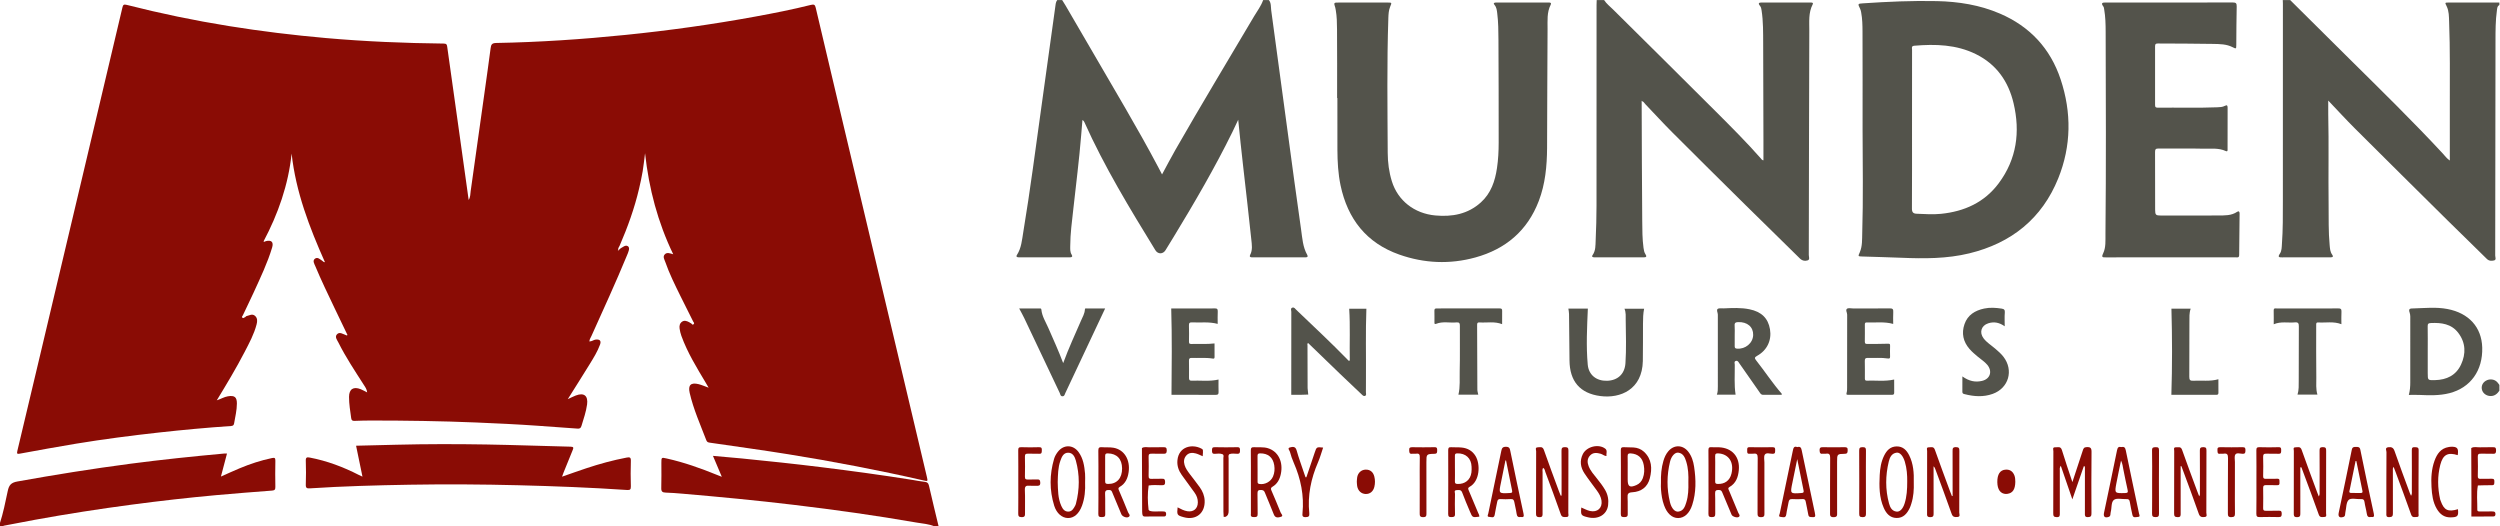
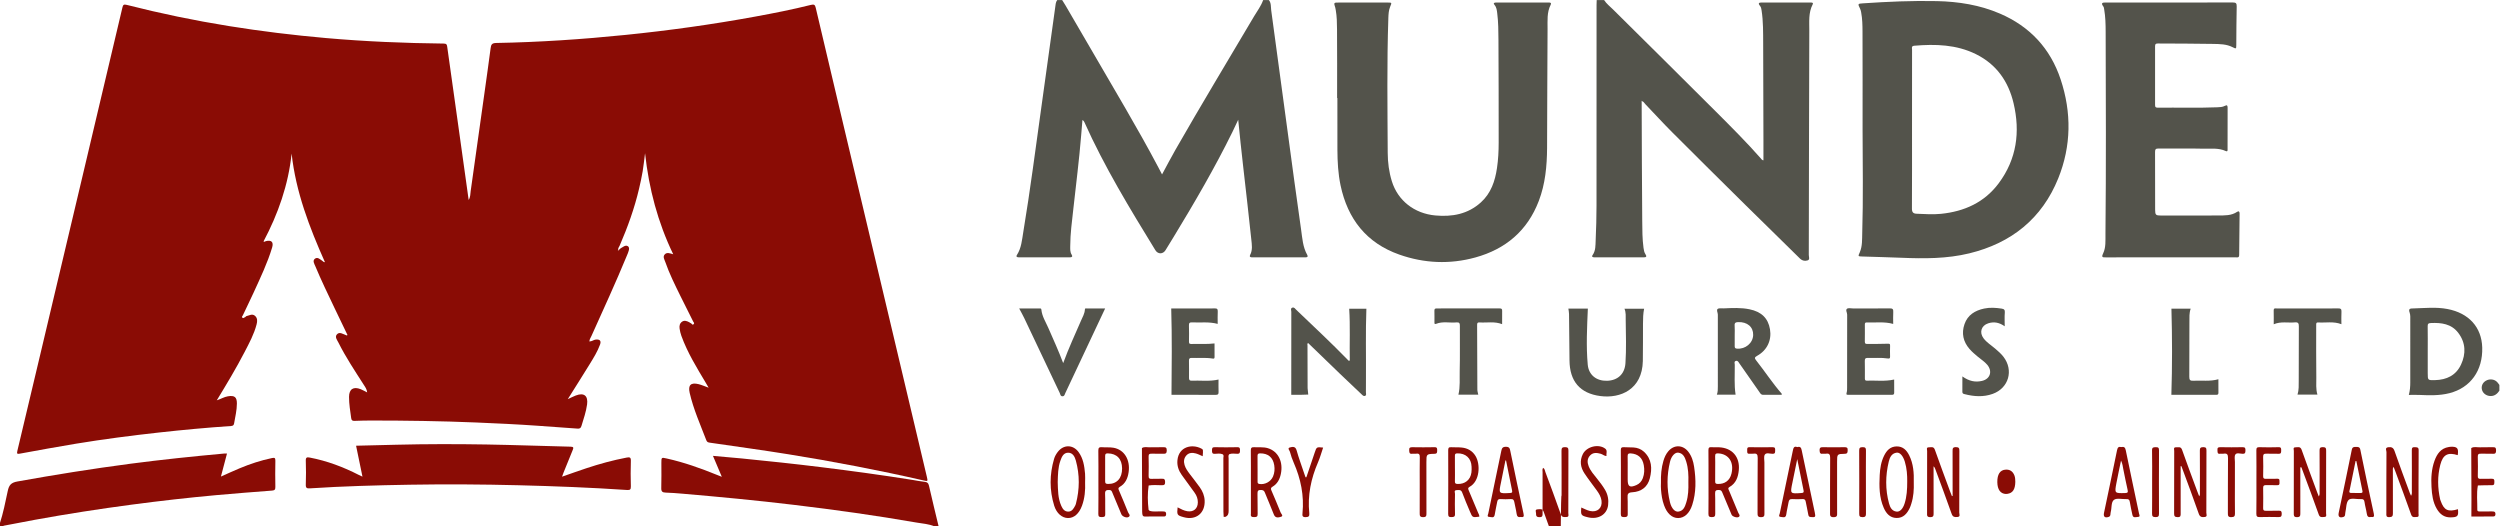
<svg xmlns="http://www.w3.org/2000/svg" version="1.1" id="Layer_1" x="0px" y="0px" viewBox="0 0 2721 573" style="enable-background:new 0 0 2721 573;" xml:space="preserve">
  <style type="text/css">
	.st0{fill:#53534B;}
	.st1{fill:#8A0C05;}
</style>
  <g>
    <path class="st0" d="M1381.066,0.089c2.645,3.273,1.998,7.364,2.509,11.077c6.053,43.981,11.913,87.988,17.872,131.981   c4.82,35.582,9.553,71.176,14.664,106.716c1.344,9.344,1.828,19.019,6.694,27.585c1.031,1.815,0.217,2.667-1.881,2.663   c-19.419-0.037-38.838-0.034-58.257-0.007c-2.03,0.003-2.978-0.836-2.004-2.68c2.852-5.402,1.835-11.178,1.265-16.677   c-2.779-26.82-5.951-53.6-8.963-80.396c-1.859-16.54-3.672-33.085-5.299-50.008c-2.099,4.438-4.141,8.904-6.305,13.309   c-19.206,39.087-41.132,76.658-63.738,113.849c-3.018,4.966-6.04,9.93-9.11,14.864c-2.772,4.455-8.249,4.481-10.997,0.001   c-27.818-45.357-55.499-90.791-77.313-139.467c-0.353-0.789-0.812-1.531-2.081-2.253c-0.456,5.495-0.92,10.989-1.365,16.485   c-2.191,27.037-5.652,53.939-8.609,80.895c-1.446,13.178-3.273,26.334-3.298,39.629c-0.006,3.239-0.353,6.542,1.56,9.554   c1.322,2.082,0.282,2.897-1.971,2.894c-18.523-0.027-37.046-0.014-55.568-0.008c-1.802,0.001-3.324-0.596-2.052-2.568   c4.877-7.561,5.491-16.325,6.895-24.752c7.639-45.85,13.495-91.963,19.956-137.986c5.177-36.881,10.259-73.776,15.358-110.668   c0.21-1.518,0.797-2.815,1.655-4.034c1.793,0,3.586,0,5.379,0c1.171,1.876,2.392,3.724,3.506,5.633   c9.39,16.082,18.815,32.143,28.125,48.272c24.647,42.703,50.207,84.888,73.227,128.515c1.263,2.394,2.514,4.795,3.852,7.349   c4.999-9.22,9.583-18.084,14.534-26.739c27.963-48.89,57.092-97.096,85.762-145.572c3.386-5.725,7.552-11.048,9.724-17.457   C1376.883,0.089,1378.974,0.089,1381.066,0.089z" />
    <path class="st0" d="M1786.789,110.572c0.175,43.229,0.23,86.46,0.617,129.687c0.088,9.809,0.062,19.669,1.39,29.445   c0.344,2.532,0.743,4.993,2.206,7.172c1.469,2.187,0.908,3.23-1.795,3.226c-17.919-0.026-35.839-0.016-53.758-0.01   c-1.739,0.001-3.475-0.479-2.067-2.474c3.45-4.889,3.079-10.527,3.327-15.922c0.583-12.647,0.92-25.317,0.934-37.978   c0.081-72.758,0.037-145.516,0.044-218.274c0-1.785,0.104-3.57,0.159-5.355c2.689,0,5.379,0,8.068,0   c2.591,4.04,6.399,6.922,9.748,10.245c37.393,37.088,74.871,74.091,112.11,111.333c16.552,16.553,33.143,33.09,48.623,50.679   c0.733,0.833,1.306,2.014,2.925,2.184c0-7.556,0.014-15.054-0.002-22.553c-0.078-34.744-0.09-69.489-0.286-104.232   c-0.069-12.208,0.143-24.449-1.76-36.579c-0.257-1.64-0.527-3.321-1.577-4.593c-2.635-3.19-1.337-3.855,2.091-3.839   c15.683,0.073,31.366,0.036,47.049,0.038c2.091,0,4.182,0.024,6.273-0.005c1.399-0.019,2.677,0.336,1.818,1.979   c-4.726,9.045-3.652,18.914-3.69,28.453c-0.319,81.42-0.355,162.842-0.556,244.263c-0.005,2.023,1.408,5.103-1.219,5.95   c-2.881,0.929-5.912,0.46-8.55-2.154c-19.396-19.213-39.01-38.207-58.434-57.393c-26.961-26.633-53.891-53.3-80.676-80.109   c-9.906-9.914-19.347-20.29-29.052-30.406c-1.098-1.145-1.822-2.757-3.55-3.228c-0.154-0.174-0.307-0.348-0.461-0.522   C1786.756,109.924,1786.773,110.248,1786.789,110.572z" />
-     <path class="st0" d="M2720.337,5.46c-2.521,1.343-2.416,3.901-2.735,6.174c-1.518,10.803-1.476,21.711-1.505,32.563   c-0.204,77.982-0.175,155.964-0.314,233.946c-0.003,1.793,1.513,4.706-1.308,5.335c-2.578,0.575-5.376,0.737-7.847-1.72   c-14.068-13.987-28.393-27.718-42.497-41.67c-33.726-33.363-67.438-66.74-101.023-100.245   c-9.791-9.768-19.134-19.983-29.062-30.392c0,5.226-0.095,10.031,0.015,14.831c0.748,32.647-0.018,65.299,0.391,97.945   c0.187,14.893-0.283,29.814,1.154,44.678c0.343,3.55,0.477,7.155,2.717,10.21c1.501,2.048,0.787,2.966-1.586,2.972   c-2.389,0.006-4.779,0.005-7.168,0.005c-15.233,0-30.466-0.038-45.698,0.03c-3.329,0.015-5.064-0.171-2.452-4.009   c2.13-3.131,1.976-7.111,2.248-10.816c1.136-15.473,1-30.981,1.019-46.475c0.087-71.721,0.038-143.442,0.031-215.163   c0-1.189-0.092-2.379-0.141-3.568c2.689,0,5.379,0,8.068,0c21.486,21.325,42.952,42.67,64.462,63.972   c34.237,33.907,68.709,67.582,101.514,102.899c2.423,2.609,4.513,5.637,7.769,7.755c0-20.13,0.035-39.795-0.008-59.46   c-0.066-30.562,0.421-61.13-0.751-91.683c-0.216-5.637-0.106-11.418-2.629-16.64c-2.055-4.254-2.272-4.168,2.672-4.169   c18.222-0.004,36.444,0.006,54.667,0.011C2720.337,3.67,2720.337,4.565,2720.337,5.46z" />
    <path class="st0" d="M2720.337,425.23c-2.272,3.334-5.086,5.798-9.411,5.821c-4.474,0.024-8.435-2.774-9.515-6.716   c-1.07-3.906,0.556-7.771,4.168-9.904c4.049-2.392,9.262-1.834,12.333,1.401c0.905,0.953,1.622,2.084,2.426,3.133   C2720.337,421.053,2720.337,423.142,2720.337,425.23z" />
    <path class="st0" d="M2027.232,141.048c0-35.636,0.079-71.273-0.069-106.908c-0.028-6.831-0.183-13.715-1.443-20.486   c-0.243-1.308-0.49-2.672-1.061-3.853c-2.848-5.885-2.88-5.778,3.448-6.202c26.667-1.787,53.366-2.983,80.086-2.389   c23.559,0.524,46.637,4.185,68.478,13.567c32.699,14.045,54.95,38.004,66.137,71.644c11.991,36.059,11.612,72.435-2.594,107.641   c-17.694,43.85-50.995,70.527-96.806,81.681c-24.317,5.921-49.084,5.841-73.898,4.805c-14.166-0.591-28.343-0.898-42.514-1.373   c-5.029-0.169-4.732-0.096-2.75-4.711c2.828-6.586,2.398-13.749,2.611-20.716C2028.007,216.188,2027.316,178.615,2027.232,141.048z    M2081.04,140.581c0,28.777,0.085,57.555-0.097,86.331c-0.026,4.083,1.337,5.585,5.219,5.728   c8.801,0.323,17.608,0.985,26.397,0.093c25.465-2.585,47.268-12.356,62.87-33.312c19.582-26.301,23.488-55.871,16.136-87.047   c-5.589-23.699-18.583-42.39-41.041-53.466c-21.28-10.494-43.932-11.055-66.943-9.144c-3.608,0.3-2.498,2.693-2.501,4.485   C2081.027,83.026,2081.043,111.804,2081.04,140.581z" />
    <path class="st0" d="M1455.307,106.676c0-24.905,0.129-49.812-0.083-74.715c-0.059-6.973-0.146-14.006-1.373-20.931   c-0.156-0.879-0.241-1.783-0.511-2.627c-1.805-5.638-1.819-5.63,4.171-5.629c17.478,0.002,34.956-0.001,52.434,0.002   c5.146,0.001,5.003-0.052,3.093,4.583c-1.608,3.903-1.817,8.143-1.957,12.308c-1.639,48.899-0.913,97.812-0.689,146.719   c0.048,10.424,1.396,20.818,4.496,30.865c6.474,20.984,24.374,35.157,47.323,37.259c18.348,1.68,35.449-1.413,49.62-14.26   c10.984-9.959,15.377-23.107,17.48-37.242c1.384-9.303,1.864-18.685,1.853-28.087c-0.042-37.137,0.023-74.275-0.24-111.411   c-0.069-9.666-0.105-19.376-1.331-29.012c-0.414-3.25-0.658-6.462-2.984-9.16c-1.534-1.779-0.493-2.57,1.555-2.569   c19.271,0.012,38.541,0.015,57.812-0.015c1.811-0.003,2.699,0.683,1.819,2.38c-4.337,8.355-3.344,17.506-3.428,26.293   c-0.416,43.247-0.21,86.5-0.522,129.749c-0.142,19.58-1.946,39.04-9.016,57.545c-12.351,32.329-35.981,52.374-69.001,61.49   c-27.846,7.688-55.686,6.443-82.826-3.116c-35.801-12.608-56.217-38.786-63.937-75.355c-2.688-12.734-3.354-25.704-3.427-38.683   c-0.105-18.793-0.027-37.586-0.027-56.379C1455.511,106.676,1455.409,106.676,1455.307,106.676z" />
    <path class="st0" d="M2362.336,280.092c-23.453,0-46.906-0.025-70.358,0.03c-3.318,0.008-5.07,0.145-2.952-4.255   c3.162-6.57,2.488-14.043,2.559-21.125c0.741-73.374,0.44-146.751,0.214-220.128c-0.025-8.183-0.2-16.394-1.624-24.5   c-0.179-1.017-0.269-2.202-0.85-2.97c-2.997-3.961-1.114-4.425,2.714-4.419c46.009,0.072,92.019,0.088,138.027-0.033   c3.505-0.009,4.448,0.819,4.36,4.382c-0.345,13.86-0.312,27.729-0.44,41.595c-0.043,4.743-0.089,4.679-4.251,2.583   c-6.476-3.262-13.653-3.307-20.589-3.453c-20.156-0.425-40.323-0.288-60.486-0.461c-2.273-0.02-3.087,0.557-3.077,2.965   c0.086,21.328,0.089,42.656-0.002,63.984c-0.011,2.511,1.003,2.959,3.178,2.928c21.503-0.298,43.014,0.448,64.512-0.447   c2.815-0.117,5.678-0.152,8.28-1.574c2.55-1.392,2.996-0.072,2.988,2.235c-0.05,14.762-0.011,29.525-0.051,44.288   c-0.004,1.283,0.456,3.798-2.002,2.661c-7.852-3.632-16.186-2.353-24.289-2.553c-16.272-0.402-32.562-0.052-48.843-0.177   c-2.87-0.022-3.808,0.691-3.79,3.688c0.127,21.029,0.04,42.059,0.086,63.089c0.012,5.476,0.8,6.161,6.212,6.162   c20.764,0.004,41.529,0.115,62.292-0.061c7.09-0.06,14.374,0.335,20.752-3.981c1.8-1.218,2.696-0.157,2.671,1.864   c-0.183,15.053-0.406,30.106-0.463,45.16c-0.013,3.358-2.22,2.497-3.971,2.499c-22.556,0.032-45.113,0.024-67.669,0.026   C2364.427,280.091,2363.381,280.091,2362.336,280.092z" />
    <path class="st0" d="M2621.769,429.824c1.302-4.965,1.566-9.261,1.573-13.562c0.039-22.516,0.045-45.032,0.003-67.548   c-0.005-2.823,0.236-5.859-0.685-8.421c-1.668-4.644,0.809-4.52,4.052-4.606c12.365-0.325,24.744-1.715,37.059,0.635   c23.367,4.458,37.25,19.828,37.883,41.914c0.719,25.098-12.757,43.824-35.678,49.702c-10.865,2.786-21.884,2.373-32.929,1.911   C2629.484,429.698,2625.908,429.824,2621.769,429.824z M2642.347,382.439c0,7.889,0,15.779,0,23.668c0,7.774,0,7.814,7.973,7.62   c12.605-0.307,22.806-5.185,28.257-16.905c5.517-11.864,5.14-23.863-3.035-34.586c-7.482-9.813-18.346-11.167-29.796-10.64   c-2.74,0.126-3.509,0.878-3.457,3.603C2642.461,364.277,2642.354,373.359,2642.347,382.439z" />
    <path class="st0" d="M1469.118,392.383c-0.403-18.625,0.583-37.38-0.654-56.367c5.831,0,12.414,0,18.705,0   c-0.96,25.334-0.257,50.744-0.463,76.144c-0.04,4.919,0.062,9.839-0.049,14.756c-0.03,1.349,0.914,3.232-0.969,3.963   c-1.629,0.632-2.73-0.748-3.812-1.775c-7.787-7.391-15.616-14.738-23.357-22.176c-11.597-11.144-23.133-22.351-34.73-33.565   c-1.289,0.546-0.708,1.759-0.707,2.669c0.009,15.202,0.07,30.404,0.12,45.606c0.001,0.298-0.018,0.598,0.01,0.894   c0.223,2.304,0.455,4.606,0.684,6.909c-2.673,0.088-5.346,0.222-8.02,0.253c-3.722,0.044-7.445,0.011-10.462,0.011   c0-30.209-0.021-60.209,0.058-90.208c0.004-1.563-1.186-3.854,1.116-4.659c2.028-0.709,3.141,1.276,4.393,2.478   c18.71,17.966,37.751,35.593,55.821,54.216C1467.338,392.082,1467.763,393.174,1469.118,392.383z" />
    <path class="st0" d="M1707.014,335.877c7.156,0,14.296,0,21.204,0c-0.873,20.375-1.947,40.687-0.123,60.966   c1.013,11.263,9.458,17.92,20.99,17.592c11.631-0.33,19.284-7.333,20.059-19.177c1.023-15.627,0.484-31.293,0.275-46.941   c-0.053-3.989,0.423-8.066-1.326-12.269c7.279,0,14.306,0,21.366,0c-1.122,5.345-1.177,10.807-1.223,16.251   c-0.113,13.567,0.109,27.139-0.17,40.702c-0.636,30.836-24.306,40.929-46.222,38.073c-22.299-2.906-33.461-16.248-33.594-38.891   c-0.099-16.838-0.292-33.676-0.507-50.513C1707.72,339.787,1707.281,337.91,1707.014,335.877z" />
    <path class="st0" d="M1889.011,429.547c-6.674,0-13.351,0-20.378,0c1.133-3.032,1.068-5.989,1.068-8.914   c0.004-26.076-0.083-52.153-0.009-78.229c0.006-2.149-1.805-4.899-0.163-6.161c1.46-1.123,4.282-0.511,6.505-0.606   c9.383-0.402,18.764-0.931,28.078,0.973c13.004,2.658,20.304,9.709,22.335,21.728c2.016,11.931-3.093,22.901-13.971,28.929   c-2.972,1.647-2.957,2.608-1.024,5.048c9.435,11.905,17.707,24.701,27.739,36.154c0.135,0.154,0.017,0.53,0.017,1.224   c-6.759,0-13.557-0.023-20.355,0.013c-2.221,0.012-2.992-1.702-3.995-3.135c-7.262-10.369-14.501-20.755-21.759-31.128   c-0.916-1.309-1.639-3.199-3.672-2.661c-2.311,0.611-1.319,2.752-1.301,4.184C1888.263,407.775,1887.334,418.619,1889.011,429.547z    M1888.057,365.055c0,3.862,0.029,7.724-0.013,11.586c-0.019,1.689,0.288,2.641,2.391,2.827   c9.202,0.811,17.487-6.031,17.722-14.856c0.234-8.756-6.374-14.388-16.321-14.029c-2.579,0.093-4.117,0.646-3.856,3.783   C1888.274,357.906,1888.048,361.49,1888.057,365.055z" />
    <path class="st0" d="M2060.562,352.571c-9.726-2.747-19.318-1.221-28.807-1.627c-1.563-0.067-2.061,0.689-2.053,2.147   c0.032,6.261,0.091,12.523-0.028,18.781c-0.047,2.482,1.365,2.519,3.15,2.499c7.164-0.082,14.335,0.02,21.491-0.256   c2.062-0.08,2.976-0.072,2.869,2.318c-0.174,3.868-0.117,7.751-0.022,11.624c0.051,2.051-0.655,2.406-2.638,2.098   c-7.115-1.105-14.305-0.32-21.456-0.594c-2.458-0.094-3.486,0.609-3.419,3.223c0.157,6.107,0.078,12.221,0.087,18.332   c0.002,1.517-0.166,3.272,2.055,3.185c9.798-0.385,19.678,1.088,29.824-1.225c0,4.686-0.075,9.416,0.036,14.142   c0.047,1.985-0.7,2.526-2.604,2.518c-15.676-0.059-31.353-0.04-47.029-0.023c-1.632,0.002-2.948,0.122-2.14-2.335   c0.542-1.648,0.509-3.528,0.51-5.304c0.017-26.532-0.049-53.063,0.069-79.594c0.01-2.243-2.037-5.038-0.134-6.449   c1.457-1.08,4.315-0.303,6.549-0.305c13.288-0.009,26.577,0.108,39.862-0.084c3.201-0.046,4.093,0.859,3.895,3.966   C2060.358,343.882,2060.562,348.184,2060.562,352.571z" />
    <path class="st0" d="M1275.052,429.707c0.281-31.4,0.634-62.485-0.289-93.982c10.575,0,21.868,0,33.161,0   c4.63,0,9.265,0.133,13.887-0.054c2.635-0.107,3.763,0.514,3.594,3.416c-0.25,4.301-0.065,8.627-0.065,13.441   c-9.475-2.552-18.67-1.178-27.79-1.636c-2.739-0.138-3.619,0.622-3.504,3.438c0.231,5.657,0.101,11.33,0.05,16.996   c-0.016,1.794-0.026,3.164,2.493,3.069c8.314-0.314,16.653,0.438,25.306-0.594c0,4.925-0.06,9.824,0.029,14.719   c0.037,2.058-0.883,1.934-2.468,1.682c-7.418-1.18-14.907-0.343-22.358-0.643c-2.391-0.096-3.074,0.77-3.025,3.072   c0.13,6.111,0.052,12.226,0.043,18.34c-0.003,1.772,0.189,3.41,2.536,3.324c9.795-0.357,19.672,1.07,29.59-1.206   c0,4.458-0.116,9.044,0.048,13.62c0.084,2.358-0.698,3.055-3.042,3.043C1306.975,429.666,1290.702,429.707,1275.052,429.707z" />
    <path class="st0" d="M1202.839,335.724c-14.559,30.949-28.915,61.488-43.311,92.009c-0.656,1.391-0.799,3.422-2.904,3.569   c-2.521,0.176-2.557-2.217-3.246-3.664c-12.914-27.142-25.737-54.327-38.625-81.481c-1.58-3.329-3.428-6.532-5.486-10.427   c7.752,0,15.112-0.009,22.471,0.012c0.834,0.002,1.545-0.094,1.688,1.32c0.737,7.28,4.748,13.387,7.582,19.892   c5.395,12.383,11.031,24.661,16.17,38.26c5.961-16.309,12.886-31.156,19.387-46.185c1.696-3.922,4.006-7.686,4.225-12.113   c0.094-1.898,1.438-1.147,2.242-1.155C1189.594,335.695,1196.159,335.724,1202.839,335.724z" />
    <path class="st0" d="M2181.928,355.127c-6.237-4.373-11.955-5.161-17.962-3.226c-7.614,2.453-9.898,9.98-5.019,16.385   c3.479,4.567,8.407,7.543,12.693,11.221c3.175,2.724,6.332,5.448,8.897,8.77c11.367,14.719,5.767,34.185-11.723,40.433   c-10.045,3.588-20.219,2.934-30.374,0.314c-1.32-0.34-2.621-0.568-2.602-2.434c0.052-5.306,0.019-10.612,0.019-16.908   c7.265,5.248,14.117,6.593,21.397,4.88c8.919-2.099,11.569-10.467,5.697-17.492c-2.897-3.466-6.751-5.843-10.165-8.719   c-3.191-2.689-6.4-5.338-9.153-8.511c-6.948-8.007-8.891-17.115-5.466-27.052c3.452-10.018,11.445-14.829,21.341-16.957   c6.366-1.369,12.751-0.916,19.136,0.06c2.661,0.407,3.656,1.443,3.392,4.4C2181.627,344.865,2181.928,349.502,2181.928,355.127z" />
    <path class="st0" d="M2548.386,352.855c-8.574-3.317-16.996-1.366-25.258-1.914c-2.328-0.155-2.181,1.389-2.18,2.918   c0.016,19.081-0.128,38.163,0.128,57.24c0.082,6.065-0.656,12.237,1.212,18.416c-7.229,0-14.344,0-21.684,0   c1.593-5.027,1.303-10.098,1.334-15.1c0.123-19.677-0.017-39.356,0.117-59.032c0.022-3.295-0.563-4.858-4.312-4.5   c-7.495,0.715-15.194-1.303-23.027,2.05c0-5.232,0.098-10.084-0.035-14.931c-0.086-3.131,2.103-2.247,3.674-2.253   c12.99-0.044,25.979-0.024,38.969-0.024c9.108,0,18.217,0.097,27.322-0.059c2.776-0.048,4.001,0.504,3.809,3.601   C2548.181,343.679,2548.386,348.121,2548.386,352.855z" />
    <path class="st0" d="M1587.352,429.531c2.046-8.689,1.171-17.232,1.394-25.669c0.433-16.385,0.065-32.789,0.183-49.184   c0.02-2.816-0.59-4.078-3.665-3.773c-7.362,0.729-14.924-1.394-22.138,1.53c-2.025,0.821-1.863-0.603-1.869-1.791   c-0.021-4.173,0.091-8.35-0.048-12.519c-0.07-2.085,0.841-2.429,2.65-2.426c22.841,0.044,45.682,0.048,68.523-0.005   c1.949-0.005,2.605,0.634,2.564,2.562c-0.1,4.749-0.033,9.502-0.033,14.558c-8.31-3.243-16.575-1.334-24.681-1.886   c-1.98-0.135-2.543,0.663-2.534,2.566c0.11,23.549,0.135,47.098,0.261,70.646c0.009,1.746,0.625,3.489,0.988,5.392   C1601.903,429.531,1594.794,429.531,1587.352,429.531z" />
    <path class="st0" d="M2363.384,335.931c6.47,0,13.581,0,20.958,0c-1.7,4.841-1.348,9.649-1.383,14.364   c-0.147,19.962,0.025,39.926-0.132,59.887c-0.027,3.423,1.025,4.397,4.326,4.204c9.035-0.529,18.178,0.999,27.348-1.624   c0,5.045-0.059,9.925,0.03,14.804c0.035,1.935-0.997,2.153-2.528,2.151c-16.398-0.021-32.796-0.013-48.685-0.013   C2364.314,398.415,2364.246,367.417,2363.384,335.931z" />
  </g>
  <g>
    <path class="st1" d="M1017.114,572.911c-6.197-2.678-12.924-3.006-19.436-4.136c-44.391-7.709-88.995-13.958-133.735-19.303   c-40.307-4.815-80.702-8.683-121.142-12.136c-6.094-0.52-12.201-1.014-18.311-1.192c-3.53-0.103-4.883-1.186-4.762-4.959   c0.29-9.087,0.107-18.19,0.112-27.286c0.003-6.192-0.003-6.177,5.896-4.864c18.817,4.19,36.898,10.622,54.71,17.875   c1.354,0.551,2.722,1.069,5.176,2.031c-3.393-8.024-6.405-15.148-9.632-22.779c10.73,0.957,20.951,1.781,31.153,2.795   c28.803,2.863,57.585,5.909,86.314,9.46c33.309,4.117,66.559,8.638,99.703,13.927c4.415,0.705,8.806,1.637,13.246,2.089   c2.819,0.287,4.031,1.307,4.682,4.18c3.351,14.8,6.978,29.538,10.508,44.297C1020.103,572.911,1018.608,572.911,1017.114,572.911z" />
    <path class="st1" d="M-0.337,570.225c3.814-11.734,6.236-23.83,8.776-35.858c1.33-6.3,3.556-9.071,10.432-10.306   c40.81-7.33,81.724-13.9,122.836-19.302c34.032-4.472,68.159-8.018,102.336-11.13c0.858-0.078,1.73-0.01,3.017-0.01   c-2.195,8.324-4.302,16.315-6.612,25.073c7.2-3.192,13.696-6.213,20.303-8.968c11.434-4.767,23.155-8.657,35.317-11.186   c2.697-0.561,3.701-0.222,3.641,2.839c-0.186,9.54-0.208,19.088-0.012,28.627c0.06,2.92-0.838,3.749-3.669,3.965   c-20.234,1.54-40.468,3.103-60.677,4.937c-30.76,2.792-61.441,6.299-92.063,10.353c-35.199,4.66-70.266,10.126-105.197,16.472   c-10.999,1.998-21.967,4.164-32.949,6.252c-0.718,0.136-1.501,0.132-1.894,0.927C1.441,572.831-1.17,573.82-0.337,570.225z" />
    <path class="st1" d="M641.422,371.472c2.664,0.457,4.601-1.716,7.135-1.918c4.34-0.345,6.013,1.408,4.525,5.498   c-2.713,7.456-6.895,14.193-11.02,20.913c-7.79,12.691-15.794,25.252-24.095,38.482c3.236-1.493,5.9-2.899,8.69-3.977   c8.97-3.468,13.628,0.258,12.322,9.771c-1.099,8.005-3.765,15.594-6.092,23.283c-0.767,2.535-1.895,3.167-4.437,2.967   c-14.284-1.124-28.581-2.081-42.875-3.083c-22.478-1.576-44.982-2.65-67.497-3.578c-38.196-1.575-76.409-2.135-114.632-2.128   c-5.82,0.001-11.643,0.17-17.46,0.373c-2.259,0.079-3.404-0.369-3.759-3.027c-1.026-7.682-2.363-15.333-2.326-23.102   c0.04-8.452,4.8-11.525,12.708-8.328c2.262,0.914,4.388,2.163,7.013,3.477c-0.333-3.518-2.139-5.85-3.679-8.263   c-9.62-15.07-19.598-29.93-27.593-45.964c-1.388-2.783-4.271-6.127-1.583-9.005c2.833-3.033,6.387-0.294,9.54,0.808   c0.513,0.179,0.957,0.802,1.903-0.021c-4.699-9.775-9.488-19.624-14.178-29.52c-7.138-15.059-14.454-30.04-20.859-45.432   c-1.097-2.635-3.323-5.971-0.324-8.169c2.839-2.081,5.511,0.737,7.958,2.38c0.801,0.538,1.356,1.531,2.86,1.459   c-16.916-37.995-31.733-76.497-36.268-118.199c-3.566,34.027-14.691,65.635-30.615,95.671c1.064,0.744,1.736-0.168,2.54-0.37   c6.094-1.527,8.674,0.917,6.856,6.961c-5.077,16.876-12.717,32.729-19.996,48.714c-3.819,8.388-7.951,16.634-11.831,24.995   c-0.348,0.749-1.658,1.628-0.486,2.701c1.064,0.975,1.817-0.326,2.7-0.542c0.64-0.156,1.09-1.139,1.723-1.267   c3.081-0.624,6.259-2.966,9.298-0.237c2.806,2.52,2.552,5.901,1.712,9.166c-2.769,10.761-8.049,20.464-13.11,30.234   c-9.173,17.708-19.462,34.788-30.249,52.512c4.543-1.464,8.027-3.701,12.088-4.373c7.212-1.192,9.829,0.798,9.805,7.864   c-0.026,7.358-1.821,14.469-3.037,21.662c-0.319,1.886-1.22,2.662-3.27,2.8c-26.21,1.759-52.359,4.199-78.469,7.084   c-30.261,3.343-60.446,7.273-90.486,12.202c-20.307,3.332-40.545,7.095-60.791,10.787c-2.841,0.518-3.704,0.387-2.916-2.89   c8.275-34.443,16.408-68.921,24.578-103.389c15.583-65.748,31.166-131.497,46.743-197.246   c14.374-60.671,28.76-121.339,43.054-182.028c0.688-2.92,1.489-3.683,4.653-2.875c36.715,9.368,73.793,17.038,111.204,23.062   c35.076,5.649,70.32,9.948,105.72,13.055c42.702,3.749,85.488,5.563,128.338,6.009c2.979,0.031,3.303,1.321,3.625,3.651   c3.699,26.714,7.496,53.414,11.245,80.122c3.458,24.635,6.889,49.275,10.331,73.912c0.556,3.981,1.111,7.962,1.751,12.554   c2.01-3.379,1.763-6.712,2.203-9.81c5.055-35.548,10.017-71.109,14.987-106.669c2.269-16.232,4.575-32.46,6.697-48.711   c0.5-3.827,1.281-5.623,6.074-5.71c47.026-0.851,93.92-4.003,140.714-8.766c47.378-4.822,94.503-11.382,141.343-19.971   c20.242-3.712,40.437-7.686,60.401-12.693c3.507-0.879,4.552-0.175,5.336,3.179c8.577,36.669,17.282,73.307,25.972,109.95   c19.06,80.37,38.136,160.736,57.196,241.106c12.604,53.147,25.194,106.297,37.78,159.448c1.161,4.902,1.114,4.96-3.726,3.854   c-48.576-11.11-97.501-20.459-146.686-28.398c-28.417-4.587-56.952-8.452-85.436-12.624c-1.781-0.261-3.335-0.408-4.155-2.554   c-6.536-17.089-14.064-33.832-18.178-51.763c-1.924-8.384,1.319-11.546,9.743-9.422c3.394,0.856,6.633,2.321,10.902,3.852   c-1.266-2.181-2.095-3.644-2.957-5.087c-9.925-16.613-20.111-33.096-26.729-51.415c-0.904-2.502-1.519-5.15-1.908-7.784   c-0.429-2.908,0.084-5.805,2.721-7.584c2.545-1.717,5.161-0.731,7.618,0.549c0.79,0.411,1.485,1.017,2.296,1.367   c0.804,0.347,1.066,2.067,2.469,0.966c1.547-1.213,0.086-2.192-0.337-3.051c-4.588-9.306-9.342-18.531-13.915-27.844   c-5.968-12.152-12.032-24.274-16.473-37.096c-0.88-2.54-2.856-5.482-0.639-7.991c2.472-2.798,5.776-1.229,9.317-0.25   c-16.775-34.804-26.424-71.177-30.659-109.978c-0.925,7.182-1.542,13.504-2.598,19.752c-1.066,6.306-2.443,12.568-3.901,18.798   c-4.998,21.361-12.415,41.906-21.118,62.017c-0.713,1.649-2.419,3.21-1.221,5.345c-0.276,0.029-0.445-0.993-0.807-0.081   c0.263,0.026,0.526,0.053,0.789,0.079c1.299-2.138,3.492-3.152,5.531-4.347c1.482-0.869,3.162-1.385,4.645-0.339   c1.753,1.235,1.339,3.234,0.889,4.936c-0.491,1.858-1.311,3.634-2.048,5.421c-12.154,29.442-25.48,58.368-38.544,87.41   c-0.84,1.867-2.132,3.594-2.18,5.771c-0.155,0.153-0.31,0.306-0.466,0.459c0.123,0.018,0.246,0.036,0.368,0.054   C641.419,371.854,641.42,371.663,641.422,371.472z" />
    <path class="st1" d="M611.728,518.819c9.211-3.203,17.701-6.254,26.257-9.108c14.424-4.812,29.07-8.799,44.02-11.675   c3.361-0.647,4.75-0.345,4.622,3.633c-0.297,9.235-0.276,18.491-0.003,27.728c0.105,3.567-1.045,4.109-4.309,3.889   c-39.446-2.656-78.944-4.177-118.466-5.162c-39.256-0.979-78.519-1.236-117.776-0.567c-36.244,0.618-72.487,1.584-108.67,3.953   c-3.385,0.222-4.704-0.323-4.572-4.11c0.303-8.637,0.293-17.299,0.001-25.938c-0.129-3.804,1.291-4.033,4.393-3.438   c18.738,3.593,36.379,10.218,53.303,18.888c1.041,0.533,2.119,0.994,3.99,1.867c-2.378-11.504-4.617-22.335-6.959-33.663   c14.781-0.361,29.229-0.703,43.675-1.068c32.691-0.825,65.389-0.822,98.079-0.277c30.582,0.51,61.153,1.668,91.733,2.385   c3.35,0.079,3.337,1.143,2.299,3.644c-3.364,8.108-6.625,16.258-9.911,24.398C612.905,515.512,612.45,516.856,611.728,518.819z" />
-     <path class="st1" d="M2255.588,524.724c4.011-12.201,7.668-23.335,11.335-34.466c0.651-1.978,1.188-3.496,4.089-3.626   c4.268-0.191,5.46,0.919,5.408,5.328c-0.26,22.211-0.17,44.427-0.078,66.64c0.012,2.896-0.482,4.193-3.837,4.247   c-3.586,0.057-3.31-1.864-3.305-4.206c0.033-15.356,0.017-30.712,0.017-46.068c0-1.613,0-3.227,0-4.84   c-0.403-0.098-0.806-0.196-1.209-0.294c-4.042,11.695-8.085,23.39-12.469,36.074c-4.373-12.716-8.395-24.414-12.599-36.639   c-1.54,2.283-1.04,4.086-1.045,5.768c-0.046,15.355-0.043,30.711-0.005,46.066c0.006,2.375,0.196,4.225-3.354,4.157   c-3.402-0.065-3.807-1.429-3.794-4.3c0.105-22.511,0.043-45.024,0.135-67.535c0.006-1.558-1.354-4.396,2.123-4.185   c2.638,0.16,5.812-1.467,7.165,2.994C2247.602,501.179,2251.509,512.378,2255.588,524.724z" />
-     <path class="st1" d="M1699.614,539.399c0-16.208,0.073-32.416-0.067-48.623c-0.026-2.982,0.55-4.17,3.842-4.108   c2.971,0.056,3.704,0.919,3.688,3.812c-0.119,22.65-0.047,45.301-0.12,67.952c-0.005,1.629,1.158,4.255-2.2,4.282   c-2.438,0.02-4.743,0.596-5.97-2.911c-5.398-15.431-11.118-30.75-16.814-46.075c-0.573-1.54-0.599-3.52-2.459-4.508   c-1.085,1.554-0.572,3.217-0.576,4.769c-0.043,14.901-0.044,29.803-0.008,44.704c0.006,2.363,0.217,4.214-3.337,4.176   c-3.429-0.036-3.801-1.417-3.788-4.271c0.097-22.501,0.028-45.004,0.136-67.505c0.007-1.425-1.431-4.058,1.593-4.209   c2.541-0.126,5.408-1.243,6.825,2.809c5.249,15.008,10.859,29.89,16.345,44.815c0.603,1.642,1.28,3.257,1.922,4.884   C1698.956,539.395,1699.285,539.397,1699.614,539.399z" />
+     <path class="st1" d="M1699.614,539.399c0-16.208,0.073-32.416-0.067-48.623c-0.026-2.982,0.55-4.17,3.842-4.108   c2.971,0.056,3.704,0.919,3.688,3.812c-0.119,22.65-0.047,45.301-0.12,67.952c-0.005,1.629,1.158,4.255-2.2,4.282   c-2.438,0.02-4.743,0.596-5.97-2.911c-5.398-15.431-11.118-30.75-16.814-46.075c-0.573-1.54-0.599-3.52-2.459-4.508   c-1.085,1.554-0.572,3.217-0.576,4.769c-0.043,14.901-0.044,29.803-0.008,44.704c0.006,2.363,0.217,4.214-3.337,4.176   c-3.429-0.036-3.801-1.417-3.788-4.271c0.007-1.425-1.431-4.058,1.593-4.209   c2.541-0.126,5.408-1.243,6.825,2.809c5.249,15.008,10.859,29.89,16.345,44.815c0.603,1.642,1.28,3.257,1.922,4.884   C1698.956,539.395,1699.285,539.397,1699.614,539.399z" />
    <path class="st1" d="M2503.663,508.619c0,3.988,0.002,7.977,0,11.965c-0.009,12.675-0.088,25.35,0.022,38.024   c0.024,2.816-0.268,4.285-3.745,4.258c-3.462-0.027-3.394-1.772-3.39-4.209c0.038-22.665-0.003-45.331,0.064-67.996   c0.004-1.353-1.152-3.771,1.597-3.774c2.5-0.003,5.447-1.403,6.888,2.685c5.537,15.7,11.399,31.286,17.146,46.912   c0.396,1.077,0.845,2.133,1.544,3.889c1.22-2.097,0.859-3.684,0.862-5.148c0.031-14.912,0.088-29.824-0.039-44.734   c-0.024-2.785,0.508-3.835,3.598-3.835c3.164,0,3.583,1.22,3.572,3.929c-0.087,22.665-0.025,45.331-0.091,67.996   c-0.004,1.513,1.087,4.012-1.915,4.078c-2.321,0.052-4.777,1.005-6.071-2.67c-5.583-15.849-11.542-31.566-17.366-47.33   c-0.498-1.349-1.009-2.693-1.514-4.04C2504.438,508.619,2504.051,508.619,2503.663,508.619z" />
    <path class="st1" d="M2624.214,539.651c1.235-2.272,0.822-3.941,0.826-5.54c0.04-14.614,0.095-29.229-0.025-43.843   c-0.021-2.631,0.456-3.794,3.38-3.56c2.368,0.19,4.092-0.132,4.063,3.4c-0.185,22.964-0.085,45.93-0.126,68.896   c-0.002,1.445,0.836,3.669-1.87,3.653c-2.312-0.014-4.87,1.1-6.163-2.564c-5.491-15.565-11.29-31.022-16.985-46.516   c-0.604-1.645-1.264-3.27-2.109-5.449c-1.175,1.676-0.788,3.125-0.791,4.426c-0.033,15.36-0.085,30.72,0.025,46.08   c0.021,2.933-0.574,4.131-3.895,4.231c-3.735,0.112-3.23-1.959-3.228-4.219c0.014-22.22-0.049-44.44,0.113-66.659   c0.012-1.674-1.993-4.698,1.918-5.212c3.433-0.451,5.551,0.266,6.891,4.151c5.287,15.322,11.035,30.486,16.623,45.705   C2623.153,537.421,2623.548,538.173,2624.214,539.651z" />
    <path class="st1" d="M2373.417,507.321c0,17.125-0.016,34.25,0.019,51.374c0.005,2.355,0.249,4.23-3.317,4.167   c-3.337-0.059-3.826-1.301-3.813-4.21c0.104-22.655,0.039-45.311,0.103-67.966c0.004-1.476-1.135-4.004,2.023-3.842   c2.424,0.124,5.16-1.162,6.52,2.699c5.283,15,10.896,29.884,16.395,44.807c0.651,1.767,1.359,3.512,2.255,5.823   c1.123-1.598,0.765-2.912,0.767-4.087c0.027-15.203,0.091-30.407-0.047-45.608c-0.026-2.88,0.67-3.766,3.68-3.815   c3.234-0.053,3.514,1.287,3.505,3.923c-0.083,22.506-0.016,45.013-0.121,67.519c-0.007,1.57,1.449,4.243-1.801,4.583   c-2.86,0.299-5.124,0.273-6.444-3.538c-5.69-16.431-11.86-32.695-17.859-49.019c-0.348-0.947-0.726-1.883-1.09-2.823   C2373.934,507.311,2373.676,507.316,2373.417,507.321z" />
    <path class="st1" d="M2125.235,539.749c0-16.246,0.043-32.493-0.042-48.739c-0.014-2.689,0.011-4.373,3.632-4.359   c3.438,0.013,3.756,1.364,3.744,4.204c-0.097,22.362-0.017,44.724-0.125,67.086c-0.008,1.657,1.608,4.51-2.07,4.761   c-2.744,0.187-4.919,0.199-6.16-3.329c-5.771-16.408-11.901-32.689-17.906-49.015c-0.347-0.944-0.721-1.877-1.814-2.808   c0,1.494,0,2.989,0,4.483c-0.001,15.504-0.05,31.009,0.041,46.513c0.016,2.709-0.055,4.298-3.644,4.311   c-3.84,0.014-3.478-2.027-3.474-4.511c0.032-22.511-0.007-45.022,0.067-67.533c0.005-1.452-1.238-4.051,1.905-3.949   c2.39,0.078,5.147-1.283,6.522,2.636c5.313,15.153,10.976,30.183,16.519,45.255c0.647,1.759,1.361,3.493,2.045,5.238   C2124.727,539.912,2124.981,539.83,2125.235,539.749z" />
    <path class="st1" d="M1859.52,524.651c0-11.476,0.088-22.954-0.065-34.429c-0.036-2.707,0.58-3.769,3.434-3.485   c2.661,0.265,5.372-0.023,8.054,0.09c14.408,0.606,22.934,10.526,21.574,24.872c-0.722,7.615-3.044,14.282-10.096,18.342   c-2.217,1.276-1.047,2.654-0.436,4.111c3.33,7.951,6.69,15.891,9.933,23.877c0.578,1.422,2.517,3.082,0.688,4.528   c-1.845,1.459-7.051-0.264-7.93-2.336c-3.367-7.937-6.686-15.895-9.998-23.855c-0.7-1.683-1.274-3.015-3.681-3.074   c-3.195-0.079-4.429,0.604-4.271,4.132c0.319,7.14-0.008,14.307,0.159,21.457c0.065,2.777-0.557,3.974-3.649,3.956   c-2.897-0.017-3.81-0.787-3.767-3.758c0.168-11.474,0.068-22.952,0.068-34.428C1859.532,524.651,1859.526,524.651,1859.52,524.651z    M1866.821,509.955c0,4.617,0.071,9.235-0.033,13.849c-0.045,1.98,0.377,2.84,2.655,2.924c7.759,0.288,13.243-3.638,15.07-11.139   c3.026-12.421-2.876-21.462-14.338-22.134c-2.433-0.143-3.522,0.419-3.41,3.099   C1866.951,501.014,1866.816,505.487,1866.821,509.955z" />
    <path class="st1" d="M1610.073,562.353c-7.436,0.979-7.457,0.988-10.192-5.581c-2.856-6.862-5.874-13.667-8.407-20.647   c-1.27-3.499-3.77-2.755-6.143-2.658c-3.11,0.127-1.69,2.674-1.719,4.09c-0.151,7.298-0.207,14.605,0.009,21.9   c0.091,3.065-1.353,3.284-3.777,3.344c-2.574,0.063-3.666-0.441-3.65-3.393c0.126-23.094,0.098-46.19,0.029-69.285   c-0.007-2.35,0.393-3.575,3.125-3.381c3.863,0.275,7.778-0.047,11.621,0.359c6.396,0.676,11.591,3.565,15.02,9.234   c5.473,9.05,4.726,27.501-6.536,33.556c-2.098,1.128-1.503,2.435-0.813,4.055c3.379,7.93,6.714,15.879,10.002,23.847   C1609.247,559.254,1610.249,560.635,1610.073,562.353z M1583.543,509.982c0.006,0,0.011,0,0.017,0   c0,4.621,0.084,9.244-0.038,13.861c-0.054,2.059,0.52,2.799,2.718,2.892c8.218,0.348,14.194-4.37,15.266-12.481   c0.272-2.055,0.22-4.168,0.159-6.249c-0.271-9.225-6.432-14.832-15.662-14.558c-2.081,0.062-2.508,0.876-2.482,2.672   C1583.588,500.739,1583.543,505.361,1583.543,509.982z" />
    <path class="st1" d="M1361.457,524.455c0-11.332,0.101-22.666-0.068-33.996c-0.044-2.965,0.812-3.92,3.766-3.719   c4.896,0.333,9.867-0.406,14.684,1.035c11.302,3.381,17.034,14.798,14.213,28.155c-1.222,5.787-3.824,10.752-9.015,13.786   c-2.186,1.278-1.972,2.387-1.196,4.198c3.396,7.928,6.823,15.846,9.987,23.866c0.559,1.416,3.349,3.803,0.502,4.654   c-2.403,0.718-6.162,1.971-7.86-2.417c-3.113-8.044-6.614-15.939-9.818-23.949c-0.764-1.91-1.694-2.604-3.854-2.764   c-3.485-0.258-4.258,0.986-4.144,4.258c0.254,7.298-0.045,14.614,0.169,21.914c0.09,3.049-1.31,3.302-3.767,3.33   c-2.6,0.029-4.074-0.547-3.582-3.461c0.049-0.289-0.002-0.595-0.002-0.893c0-11.332,0-22.665,0-33.997   C1361.468,524.455,1361.462,524.455,1361.457,524.455z M1368.735,510.098c0.005,0,0.01,0,0.015,0c0,4.603,0.008,9.206-0.005,13.809   c-0.004,1.385-0.039,2.506,1.898,2.834c5.968,1.011,12.508-2.425,14.936-8.155c1.663-3.924,1.957-8.046,1.306-12.212   c-1.339-8.576-6.733-13.006-15.361-12.94c-2.141,0.017-2.872,0.749-2.822,2.856C1368.811,500.89,1368.735,505.495,1368.735,510.098   z" />
    <path class="st1" d="M1195.502,524.129c0.001-11.185,0.133-22.373-0.081-33.554c-0.062-3.233,0.943-4.092,3.998-3.831   c4.156,0.355,8.424-0.123,12.5,0.584c11.768,2.042,18.448,13.08,16.469,26.644c-0.964,6.607-3.492,12.386-9.538,15.871   c-2.025,1.167-1.74,2.124-0.985,3.873c3.419,7.925,6.742,15.893,9.944,23.908c0.61,1.527,2.995,3.279,0.779,4.914   c-2.208,1.629-7.01-0.245-8.089-2.809c-3.291-7.813-6.537-15.645-9.79-23.474c-0.622-1.497-1-2.882-3.26-2.936   c-3.199-0.076-4.844,0.405-4.666,4.274c0.337,7.292-0.052,14.615,0.167,21.916c0.093,3.118-1.403,3.271-3.803,3.276   c-2.431,0.005-3.774-0.23-3.723-3.312C1195.615,547.694,1195.5,535.91,1195.502,524.129z M1221.281,509.759   c-0.105-10.27-5.727-16.118-15.502-16.299c-2.067-0.038-2.95,0.471-2.929,2.699c0.086,9.23,0.094,18.462-0.013,27.691   c-0.029,2.518,1.133,2.843,3.277,2.872C1215.588,526.849,1221.39,520.436,1221.281,509.759z" />
    <path class="st1" d="M1807.783,525.53c-0.212-8.412,0.427-16.253,2.673-23.914c1.143-3.901,2.788-7.544,5.473-10.635   c6.229-7.172,15.69-6.928,21.576,0.615c3.772,4.833,5.49,10.541,6.377,16.489c2.085,13.983,2.321,27.928-2.085,41.561   c-2.958,9.153-8.63,14.179-15.318,14.199c-6.643,0.02-12.238-5.037-15.399-14.126c-0.925-2.661-1.69-5.413-2.167-8.186   C1807.977,536.091,1807.485,530.594,1807.783,525.53z M1837.628,524.703c0.218-7.292-0.045-14.898-2.321-22.223   c-1.374-4.423-3.128-9.008-8.588-9.812c-3.6-0.53-7.552,3.64-9.041,9.764c-3.573,14.693-3.691,29.483-0.086,44.191   c1.627,6.637,5.289,10.681,9.066,10.212c5.793-0.719,7.32-5.632,8.732-10.143C1837.59,539.664,1837.806,532.346,1837.628,524.703z" />
    <path class="st1" d="M2082.946,525.14c0.256,7.633-0.217,15.493-2.679,23.119c-0.503,1.557-0.98,3.14-1.682,4.61   c-2.919,6.11-7,11.051-14.434,10.898c-7.182-0.148-11.24-4.985-13.881-11.019c-4.989-11.395-5.036-23.478-4.405-35.584   c0.381-7.32,1.486-14.534,4.791-21.213c2.796-5.65,6.704-9.923,13.56-10.072c6.942-0.151,10.976,4.132,13.766,9.737   C2082.562,504.819,2083.23,514.766,2082.946,525.14z M2075.818,523.728c0.067-6.297-0.366-13.863-2.595-21.204   c-1.939-6.384-5.385-10.355-8.953-9.861c-5.495,0.76-7.468,5.29-8.547,9.782c-3.637,15.134-3.832,30.355,0.282,45.458   c1.155,4.24,3.075,8.3,8.202,8.922c3.587,0.436,6.856-2.896,8.76-8.838C2075.351,540.539,2075.841,532.816,2075.818,523.728z" />
    <path class="st1" d="M1181.024,524.925c0.35,8.679-0.357,17.239-3.361,25.472c-3.191,8.746-8.754,13.579-15.371,13.444   c-6.371-0.13-12.309-5.065-14.914-13.492c-5.226-16.91-5.092-33.961-0.116-50.942c0.796-2.715,2.227-5.184,3.944-7.456   c6.214-8.219,16.553-8.278,22.654,0.008c5.144,6.986,6.376,15.26,7.119,23.596C1181.255,518.656,1181.024,521.801,1181.024,524.925   z M1151.222,524.665c0.297,8.628,0.114,17.634,3.924,26.012c1.451,3.191,3.415,6.144,7.46,6.162   c4.093,0.018,5.777-3.181,7.47-6.192c0.433-0.77,0.754-1.63,0.978-2.487c4.061-15.596,4.174-31.232-0.078-46.775   c-1.147-4.192-3.325-8.688-8.444-8.653c-5.084,0.035-6.929,4.529-8.406,8.7C1151.495,508.861,1151.455,516.629,1151.222,524.665z" />
    <path class="st1" d="M1956.156,486.627c3.453-1.026,4.273,0.859,4.833,3.55c4.694,22.558,9.487,45.096,14.225,67.645   c1.055,5.022,0.661,5.339-4.287,4.941c-1.878-0.151-2.487-0.88-2.791-2.653c-0.804-4.684-1.898-9.317-2.77-13.99   c-0.382-2.048-1.159-3.071-3.514-2.927c-3.715,0.227-7.465,0.231-11.181,0.013c-2.724-0.16-3.618,1.03-4.01,3.493   c-0.7,4.397-1.911,8.72-2.476,13.13c-0.587,4.579-3.954,2.879-6.156,2.747c-2.788-0.166-1.185-2.556-0.929-3.8   c4.67-22.71,9.459-45.396,14.187-68.094C1951.876,487.852,1952.394,485.133,1956.156,486.627z M1956.109,499.681   c-1.926,9.43-3.551,17.555-5.249,25.664c-2.557,12.211-2.583,12.145,9.851,11.251c2.237-0.161,2.736-0.731,2.277-2.918   C1960.704,522.806,1958.566,511.905,1956.109,499.681z" />
    <path class="st1" d="M2580.536,562.65c-3.057,0.727-4.115-0.783-4.541-3.703c-0.62-4.258-1.907-8.422-2.487-12.684   c-0.353-2.591-1.501-3.136-3.815-3.022c-4.597,0.225-10.906-1.533-13.367,0.813c-2.933,2.797-2.516,9.053-3.665,13.783   c-0.419,1.725,0.274,4.067-2.214,4.838c-4.044,1.252-5.862-0.344-5.003-4.469c4.76-22.859,9.651-45.693,14.225-68.589   c0.649-3.248,2.285-3.187,4.63-3.182c2.328,0.005,4.045-0.117,4.705,3.138c4.695,23.17,9.614,46.295,14.625,69.399   C2584.292,562.026,2583.841,563.264,2580.536,562.65z M2564.647,501.835c-0.28-0.021-0.56-0.043-0.839-0.064   c-2.111,10.318-4.257,20.629-6.295,30.961c-0.291,1.476-1.639,3.78,1.666,3.809c3.426,0.03,6.852-0.003,10.278,0.017   c1.482,0.009,2.186-0.486,1.846-2.129C2569.06,523.569,2566.86,512.7,2564.647,501.835z" />
    <path class="st1" d="M2308.71,486.572c3.039-0.587,4.323,0.288,4.964,3.445c4.672,22.996,9.622,45.936,14.435,68.904   c0.283,1.352,1.698,3.6-1.122,3.678c-2.139,0.059-5.314,1.689-6.106-2.32c-0.922-4.666-2.117-9.29-2.787-13.99   c-0.365-2.561-1.466-3.167-3.781-3.056c-4.594,0.218-10.437-1.418-13.461,0.817c-3.293,2.434-2.269,8.787-3.549,13.33   c-0.521,1.851,0.309,4.412-2.299,5.262c-4.085,1.332-5.864-0.293-4.987-4.489c4.742-22.692,9.585-45.363,14.165-68.088   C2304.809,486.952,2305.958,485.873,2308.71,486.572z M2308.526,501.266c-1.807,8.78-3.514,16.547-4.989,24.358   c-2.149,11.381-2.08,11.314,9.476,11.003c2.68-0.072,3.3-0.741,2.697-3.385c-1.72-7.53-3.19-15.116-4.73-22.687   C2310.409,507.747,2310.234,504.833,2308.526,501.266z" />
    <path class="st1" d="M1655.248,562.653c-3.081,0.68-4.211-0.709-4.605-3.702c-0.542-4.118-1.696-8.151-2.405-12.252   c-0.41-2.374-1.202-3.684-3.986-3.491c-3.711,0.257-7.463,0.229-11.179,0.008c-2.353-0.14-3.125,0.89-3.498,2.931   c-0.856,4.681-1.99,9.316-2.715,14.016c-0.665,4.305-3.872,2.454-5.934,2.419c-2.9-0.049-1.33-2.466-1.077-3.696   c4.676-22.716,9.486-45.403,14.175-68.116c0.6-2.906,1.383-4.5,4.999-4.49c3.748,0.011,4.218,1.684,4.831,4.687   c4.64,22.704,9.429,45.378,14.337,68.026C1658.834,561.966,1658.526,563.281,1655.248,562.653z M1639.177,501.115   c-0.225,0.028-0.451,0.056-0.676,0.084c-1.606,8.003-3.15,16.019-4.833,24.005c-2.552,12.114-2.596,12.062,9.671,11.385   c2.04-0.113,2.919-0.349,2.408-2.771C1643.451,522.939,1641.349,512.02,1639.177,501.115z" />
    <path class="st1" d="M1764.157,524.606c0.001-11.464,0.096-22.929-0.067-34.391c-0.04-2.791,0.77-3.682,3.507-3.477   c3.412,0.256,6.857,0.059,10.274,0.281c4.271,0.278,8.237,1.724,11.374,4.629c8.743,8.098,9.087,18.358,6.435,28.882   c-2.429,9.64-9.414,14.703-19.147,15.257c-4.43,0.252-5.321,1.782-5.075,5.805c0.363,5.933-0.048,11.91,0.164,17.858   c0.108,3.022-1.319,3.336-3.778,3.356c-2.502,0.021-3.789-0.382-3.75-3.363C1764.247,547.832,1764.156,536.218,1764.157,524.606z    M1771.573,511.36c0,3.569-0.002,7.137,0,10.706c0.004,7.567,2.293,9.017,9.433,5.919c3.456-1.5,5.774-4.121,7.074-7.622   c1.699-4.575,1.848-9.255,1.015-14.04c-1.388-7.975-6.181-12.298-14.165-12.846c-2.495-0.171-3.488,0.574-3.411,3.164   C1771.664,501.543,1771.561,506.453,1771.573,511.36z" />
    <path class="st1" d="M2455.888,524.625c0.002-11.481,0.097-22.964-0.068-34.442c-0.04-2.779,0.719-3.535,3.478-3.453   c6.864,0.203,13.742,0.222,20.604-0.006c2.999-0.1,2.958,1.407,2.927,3.533c-0.031,2.082,0.088,3.788-2.93,3.633   c-4.32-0.222-8.663,0.059-12.988-0.098c-2.559-0.093-3.802,0.435-3.714,3.397c0.206,7.002,0.199,14.017,0.015,21.02   c-0.066,2.495,0.864,3.012,3.061,2.947c4.029-0.12,8.074,0.14,12.092-0.095c3.356-0.197,2.479,2.024,2.634,3.808   c0.179,2.054-0.098,3.383-2.768,3.231c-3.87-0.22-7.767,0.059-11.643-0.106c-2.444-0.104-3.431,0.571-3.376,3.203   c0.152,7.303,0.11,14.612-0.005,21.917c-0.033,2.127,0.628,2.867,2.78,2.811c4.776-0.124,9.564,0.13,14.333-0.091   c2.834-0.132,3.088,1.221,3.103,3.472c0.016,2.364-0.526,3.529-3.233,3.466c-6.866-0.159-13.741-0.172-20.606,0.004   c-2.858,0.073-3.826-0.673-3.775-3.707C2456.001,547.589,2455.886,536.106,2455.888,524.625z" />
    <path class="st1" d="M1281.701,552.202c3.606,1.812,6.854,3.64,10.597,4.232c6.774,1.072,11.392-2.831,11.436-9.671   c0.025-3.87-1.249-7.322-3.453-10.408c-4.671-6.541-9.5-12.97-14.152-19.525c-3.367-4.744-5.18-9.969-4.607-15.926   c1.427-14.83,15.878-18.052,26.086-12.662c2.015,1.064,1.923,1.237,1.407,8.328c-2.492-1.043-4.859-2.332-7.391-3.022   c-3.72-1.014-7.542-1.012-10.378,2.133c-2.698,2.992-3.099,6.591-1.954,10.447c1.131,3.806,3.455,6.885,5.779,9.974   c3.58,4.759,7.323,9.401,10.774,14.25c3.06,4.3,5.072,9.082,5.306,14.469c0.598,13.738-9.498,21.783-22.736,18.11   C1281.119,560.906,1280.843,560.492,1281.701,552.202z" />
    <path class="st1" d="M1721.085,552.377c3.208,1.275,6.13,3.054,9.495,3.794c8.027,1.764,13.69-3.302,12.494-11.394   c-0.604-4.082-2.634-7.55-5.003-10.828c-4.533-6.271-9.326-12.369-13.595-18.814c-4.285-6.47-5.29-13.587-1.767-20.772   c4.106-8.374,17.171-11.591,24.42-6.063c2.741,2.09,0.864,5.232,1.415,7.993c-2.572,0.04-4.163-1.817-6.273-2.395   c-4.215-1.153-8.292-1.694-11.631,1.841c-3.266,3.457-3.158,7.583-1.546,11.693c2.042,5.208,5.804,9.322,9.216,13.636   c3.141,3.972,6.256,7.949,8.792,12.356c2.941,5.11,3.874,10.619,3.181,16.363c-1.233,10.214-10.623,15.898-21.702,13.301   C1720.747,561.251,1720.36,560.714,1721.085,552.377z" />
    <path class="st1" d="M1242.881,487.679c2.71-1.773,5.729-0.721,8.593-0.834c4.92-0.195,9.857,0.067,14.78-0.101   c2.605-0.089,3.629,0.502,3.651,3.41c0.023,3.053-0.994,3.856-3.851,3.723c-4.172-0.194-8.363,0.064-12.539-0.082   c-2.374-0.083-3.445,0.413-3.368,3.137c0.197,7.002,0.169,14.015,0.008,21.019c-0.059,2.55,0.746,3.354,3.268,3.22   c3.723-0.197,7.475,0.12,11.193-0.117c2.88-0.184,3.416,0.973,3.482,3.598c0.073,2.883-0.991,3.487-3.621,3.468   c-4.757-0.035-9.537-0.508-14.281,0.28c-1.317,8.821-1.12,17.647-0.068,26.476c0.363,0.364,0.726,0.728,1.087,1.091   c4.505,1.41,9.132,0.376,13.694,0.663c2.044,0.129,4.342-0.43,4.3,2.924c-0.039,3.178-2.25,2.547-4.082,2.566   c-4.478,0.048-8.957,0.099-13.433,0.011c-8.293-0.162-8.583,2.029-8.595-8.76C1243.074,531.474,1242.958,509.577,1242.881,487.679z   " />
    <path class="st1" d="M2689.713,487.67c3.015-1.87,6.327-0.662,9.487-0.817c4.762-0.234,9.55,0.07,14.317-0.112   c2.657-0.102,3.229,0.939,3.193,3.385c-0.036,2.44-0.216,3.936-3.308,3.758c-4.312-0.248-8.654,0.076-12.974-0.091   c-2.579-0.1-3.7,0.44-3.603,3.383c0.232,6.993,0.175,14.001,0.018,20.999c-0.054,2.412,0.76,3.073,3.055,2.983   c4.021-0.157,8.059,0.074,12.08-0.094c2.53-0.106,3.008,1.074,2.891,3.227c-0.105,1.943,0.366,3.867-2.776,3.803   c-5.054-0.103-10.116,0.164-15.173,0.273c-1.605,8.785-0.449,17.642-0.618,26.464c-0.041,2.143,1.985,1.809,3.414,1.82   c4.167,0.032,8.334,0.015,12.501-0.016c2.07-0.015,3.881,0.041,3.824,2.951c-0.054,2.761-1.85,2.549-3.672,2.551   c-7.441,0.008-14.881,0.027-22.322,0.042c-0.212-0.062-0.28-0.196-0.202-0.398c0.036-6.098,0.113-12.201,0.095-18.303   C2689.883,524.874,2689.791,506.272,2689.713,487.67z" />
-     <path class="st1" d="M1108.312,524.66c-0.003-11.471,0.083-22.944-0.067-34.413c-0.035-2.693,0.557-3.625,3.422-3.522   c6.408,0.23,12.834,0.213,19.244,0.005c2.857-0.093,3.141,1.198,3.007,3.471c-0.118,2.002,0.199,3.861-2.892,3.688   c-4.016-0.225-8.06,0.072-12.081-0.103c-2.425-0.105-3.475,0.457-3.414,3.149c0.165,7.296,0.172,14.601-0.003,21.897   c-0.065,2.726,1.077,3.202,3.414,3.086c3.126-0.156,6.274,0.109,9.396-0.085c2.7-0.169,3.861,0.372,3.909,3.521   c0.053,3.481-1.718,3.46-4.139,3.378c-2.534-0.085-5.094,0.189-7.604-0.07c-3.708-0.383-5.225,0.55-5.026,4.75   c0.394,8.324,0.053,16.681,0.157,25.022c0.033,2.646,0.037,4.453-3.604,4.43c-3.394-0.021-3.808-1.367-3.772-4.237   C1108.399,547.305,1108.315,535.982,1108.312,524.66z" />
    <path class="st1" d="M1421.872,519.41c3.037-8.99,6.081-17.979,9.11-26.972c2.025-6.013,2.016-6.016,9.109-5.29   c-1.83,5.358-3.286,10.781-5.496,15.878c-7.708,17.775-11.569,36.161-9.566,55.558c0.346,3.351-0.741,4.252-4.127,4.282   c-3.627,0.032-3.496-1.942-3.27-4.245c1.893-19.269-1.85-37.53-9.597-55.138c-1.673-3.802-3.033-7.78-4.092-11.794   c-0.382-1.448-3.024-3.889-0.144-4.641c2.468-0.644,6.03-1.815,7.38,2.981c2.416,8.58,5.524,16.966,8.351,25.43   c0.452,1.353,0.943,2.692,1.416,4.038C1421.254,519.468,1421.563,519.439,1421.872,519.41z" />
    <path class="st1" d="M1920.373,528.458c0.003,9.978-0.039,19.956,0.032,29.934c0.018,2.581,0.138,4.445-3.57,4.489   c-3.846,0.046-3.927-1.807-3.916-4.648c0.077-19.956-0.052-39.913,0.16-59.867c0.04-3.786-1.03-5.122-4.707-4.575   c-1.313,0.195-2.693-0.096-4.02,0.048c-3.244,0.353-2.618-1.903-2.692-3.763c-0.074-1.878-0.219-3.412,2.623-3.353   c8.349,0.175,16.706,0.153,25.057,0.004c2.707-0.048,2.831,1.335,2.732,3.331c-0.094,1.907,0.419,3.857-2.75,3.855   c-2.89-0.003-6.836-1.529-8.432,0.817c-1.406,2.066-0.498,5.742-0.51,8.708C1920.349,511.779,1920.37,520.119,1920.373,528.458z" />
    <path class="st1" d="M1999.487,528.145c0.002,9.981-0.031,19.962,0.024,29.943c0.015,2.641,0.345,4.733-3.69,4.804   c-4.275,0.075-4.009-2.149-4.002-5c0.049-19.813-0.071-39.628,0.121-59.439c0.035-3.645-0.794-5.255-4.585-4.639   c-1.017,0.165-2.104-0.098-3.125,0.053c-2.937,0.436-3.689-0.722-3.784-3.65c-0.107-3.3,1.326-3.52,3.935-3.477   c7.756,0.129,15.518,0.132,23.274-0.006c2.475-0.044,3.481,0.604,3.34,3.221c-0.122,2.245,0.041,3.891-3.166,3.959   c-8.333,0.177-8.335,0.344-8.342,8.756C1999.48,511.162,1999.486,519.654,1999.487,528.145z" />
    <path class="st1" d="M2432.467,528.352c0.001,10.13-0.107,20.262,0.066,30.389c0.052,3.055-0.755,4.067-3.951,4.122   c-3.483,0.059-3.782-1.495-3.769-4.296c0.089-19.962-0.049-39.925,0.144-59.886c0.037-3.825-0.802-5.599-4.869-4.879   c-1.157,0.205-2.404-0.119-3.571,0.057c-3.429,0.517-2.852-1.811-3.039-3.868c-0.23-2.523,0.607-3.319,3.198-3.266   c8.053,0.165,16.115,0.178,24.168-0.001c2.802-0.062,3.19,1.152,3.091,3.457c-0.088,2.063,0.07,3.769-2.939,3.73   c-2.74-0.036-6.483-1.448-8.001,0.725c-1.349,1.93-0.505,5.432-0.516,8.241C2432.444,511.369,2432.466,519.86,2432.467,528.352z" />
    <path class="st1" d="M2675.23,554.225c0.783,7.612-0.299,8.712-7.918,8.891c-7.146,0.167-11.764-3.59-15.136-9.319   c-4.287-7.282-5.247-15.411-5.728-23.638c-0.569-9.739-0.078-19.402,3.266-28.644c2.684-7.419,6.857-13.632,15.554-14.989   c0.589-0.092,1.177-0.23,1.77-0.256c7.491-0.327,9.083,1.502,7.956,9.109c-10.764-3.384-16.113-0.616-18.984,10.551   c-3.206,12.471-2.942,25.074-0.147,37.627c0.128,0.575,0.404,1.117,0.601,1.677C2660.036,555.362,2664.432,557.469,2675.23,554.225   z" />
    <path class="st1" d="M1545.236,527.702c-0.004-9.979-0.123-19.961,0.069-29.936c0.059-3.04-0.622-4.437-3.871-3.965   c-1.461,0.212-2.996-0.102-4.466,0.076c-3.259,0.396-3.044-1.7-3.205-3.898c-0.192-2.631,0.865-3.275,3.342-3.234   c8.053,0.133,16.113,0.18,24.164-0.014c2.963-0.072,2.991,1.397,2.938,3.55c-0.051,2.07,0.066,3.57-2.937,3.644   c-8.786,0.217-8.781,0.377-8.781,9.19c0.002,18.469-0.032,36.938,0.047,55.407c0.011,2.68-0.031,4.377-3.636,4.346   c-3.505-0.03-3.739-1.573-3.707-4.333C1545.31,548.257,1545.24,537.979,1545.236,527.702z" />
    <path class="st1" d="M2342.372,524.608c0.006-11.469,0.151-22.942-0.084-34.406c-0.07-3.379,1.471-3.417,3.989-3.478   c2.6-0.064,3.614,0.482,3.597,3.405c-0.132,22.938-0.12,45.877-0.023,68.815c0.012,2.855-0.68,3.905-3.734,3.878   c-2.938-0.026-3.85-0.855-3.812-3.807C2342.455,547.548,2342.366,536.077,2342.372,524.608z" />
    <path class="st1" d="M1333.717,562.528c-0.62-0.001-1.241-0.002-1.861-0.003c-0.101-1.921-0.288-3.842-0.29-5.764   c-0.021-19.424,0.01-38.848-0.057-58.271c-0.005-1.337,0.875-2.98-0.764-4.062c-2.723-1.128-5.601-0.69-8.361-0.507   c-3.16,0.209-3.246-1.376-3.233-3.746c0.012-2.199,0.097-3.524,2.992-3.451c8.165,0.205,16.34,0.187,24.506,0.009   c2.907-0.063,3,1.377,2.972,3.547c-0.027,2.123-0.048,3.695-2.97,3.626c-2.919-0.07-5.923-0.666-8.794,0.477   c-1.267,1.412-0.625,3.127-0.629,4.685c-0.051,19.013-0.084,38.027,0.023,57.039   C1337.268,559.094,1336.592,561.314,1333.717,562.528z" />
    <path class="st1" d="M2030.862,524.577c0.001,11.334-0.067,22.669,0.049,34.002c0.029,2.816-0.305,4.314-3.778,4.273   c-3.214-0.038-3.576-1.314-3.567-3.995c0.08-22.817,0.099-45.635-0.028-68.451c-0.017-2.984,0.887-3.663,3.754-3.722   c3.135-0.064,3.656,1.132,3.624,3.891C2030.785,501.907,2030.861,513.242,2030.862,524.577z" />
-     <path class="st1" d="M1476.757,524.225c0.141-1.71,0.133-3.363,0.437-4.956c0.926-4.846,4.585-8.02,9.195-8.132   c4.86-0.118,8.2,2.552,9.456,7.682c0.896,3.658,0.881,7.372,0.008,11.018c-1.219,5.09-4.754,7.926-9.445,7.818   c-4.746-0.11-8.424-3.481-9.274-8.629C1476.869,527.421,1476.871,525.774,1476.757,524.225z" />
    <path class="st1" d="M2193.466,524.441c-0.139,8.186-2.806,12.18-8.478,13.033c-0.584,0.088-1.181,0.183-1.767,0.16   c-5.926-0.23-9.229-4.782-9.338-12.838c-0.115-8.479,2.945-13.178,8.879-13.635c4.668-0.359,7.897,1.76,9.686,6.199   C2193.422,519.778,2193.366,522.29,2193.466,524.441z" />
  </g>
</svg>